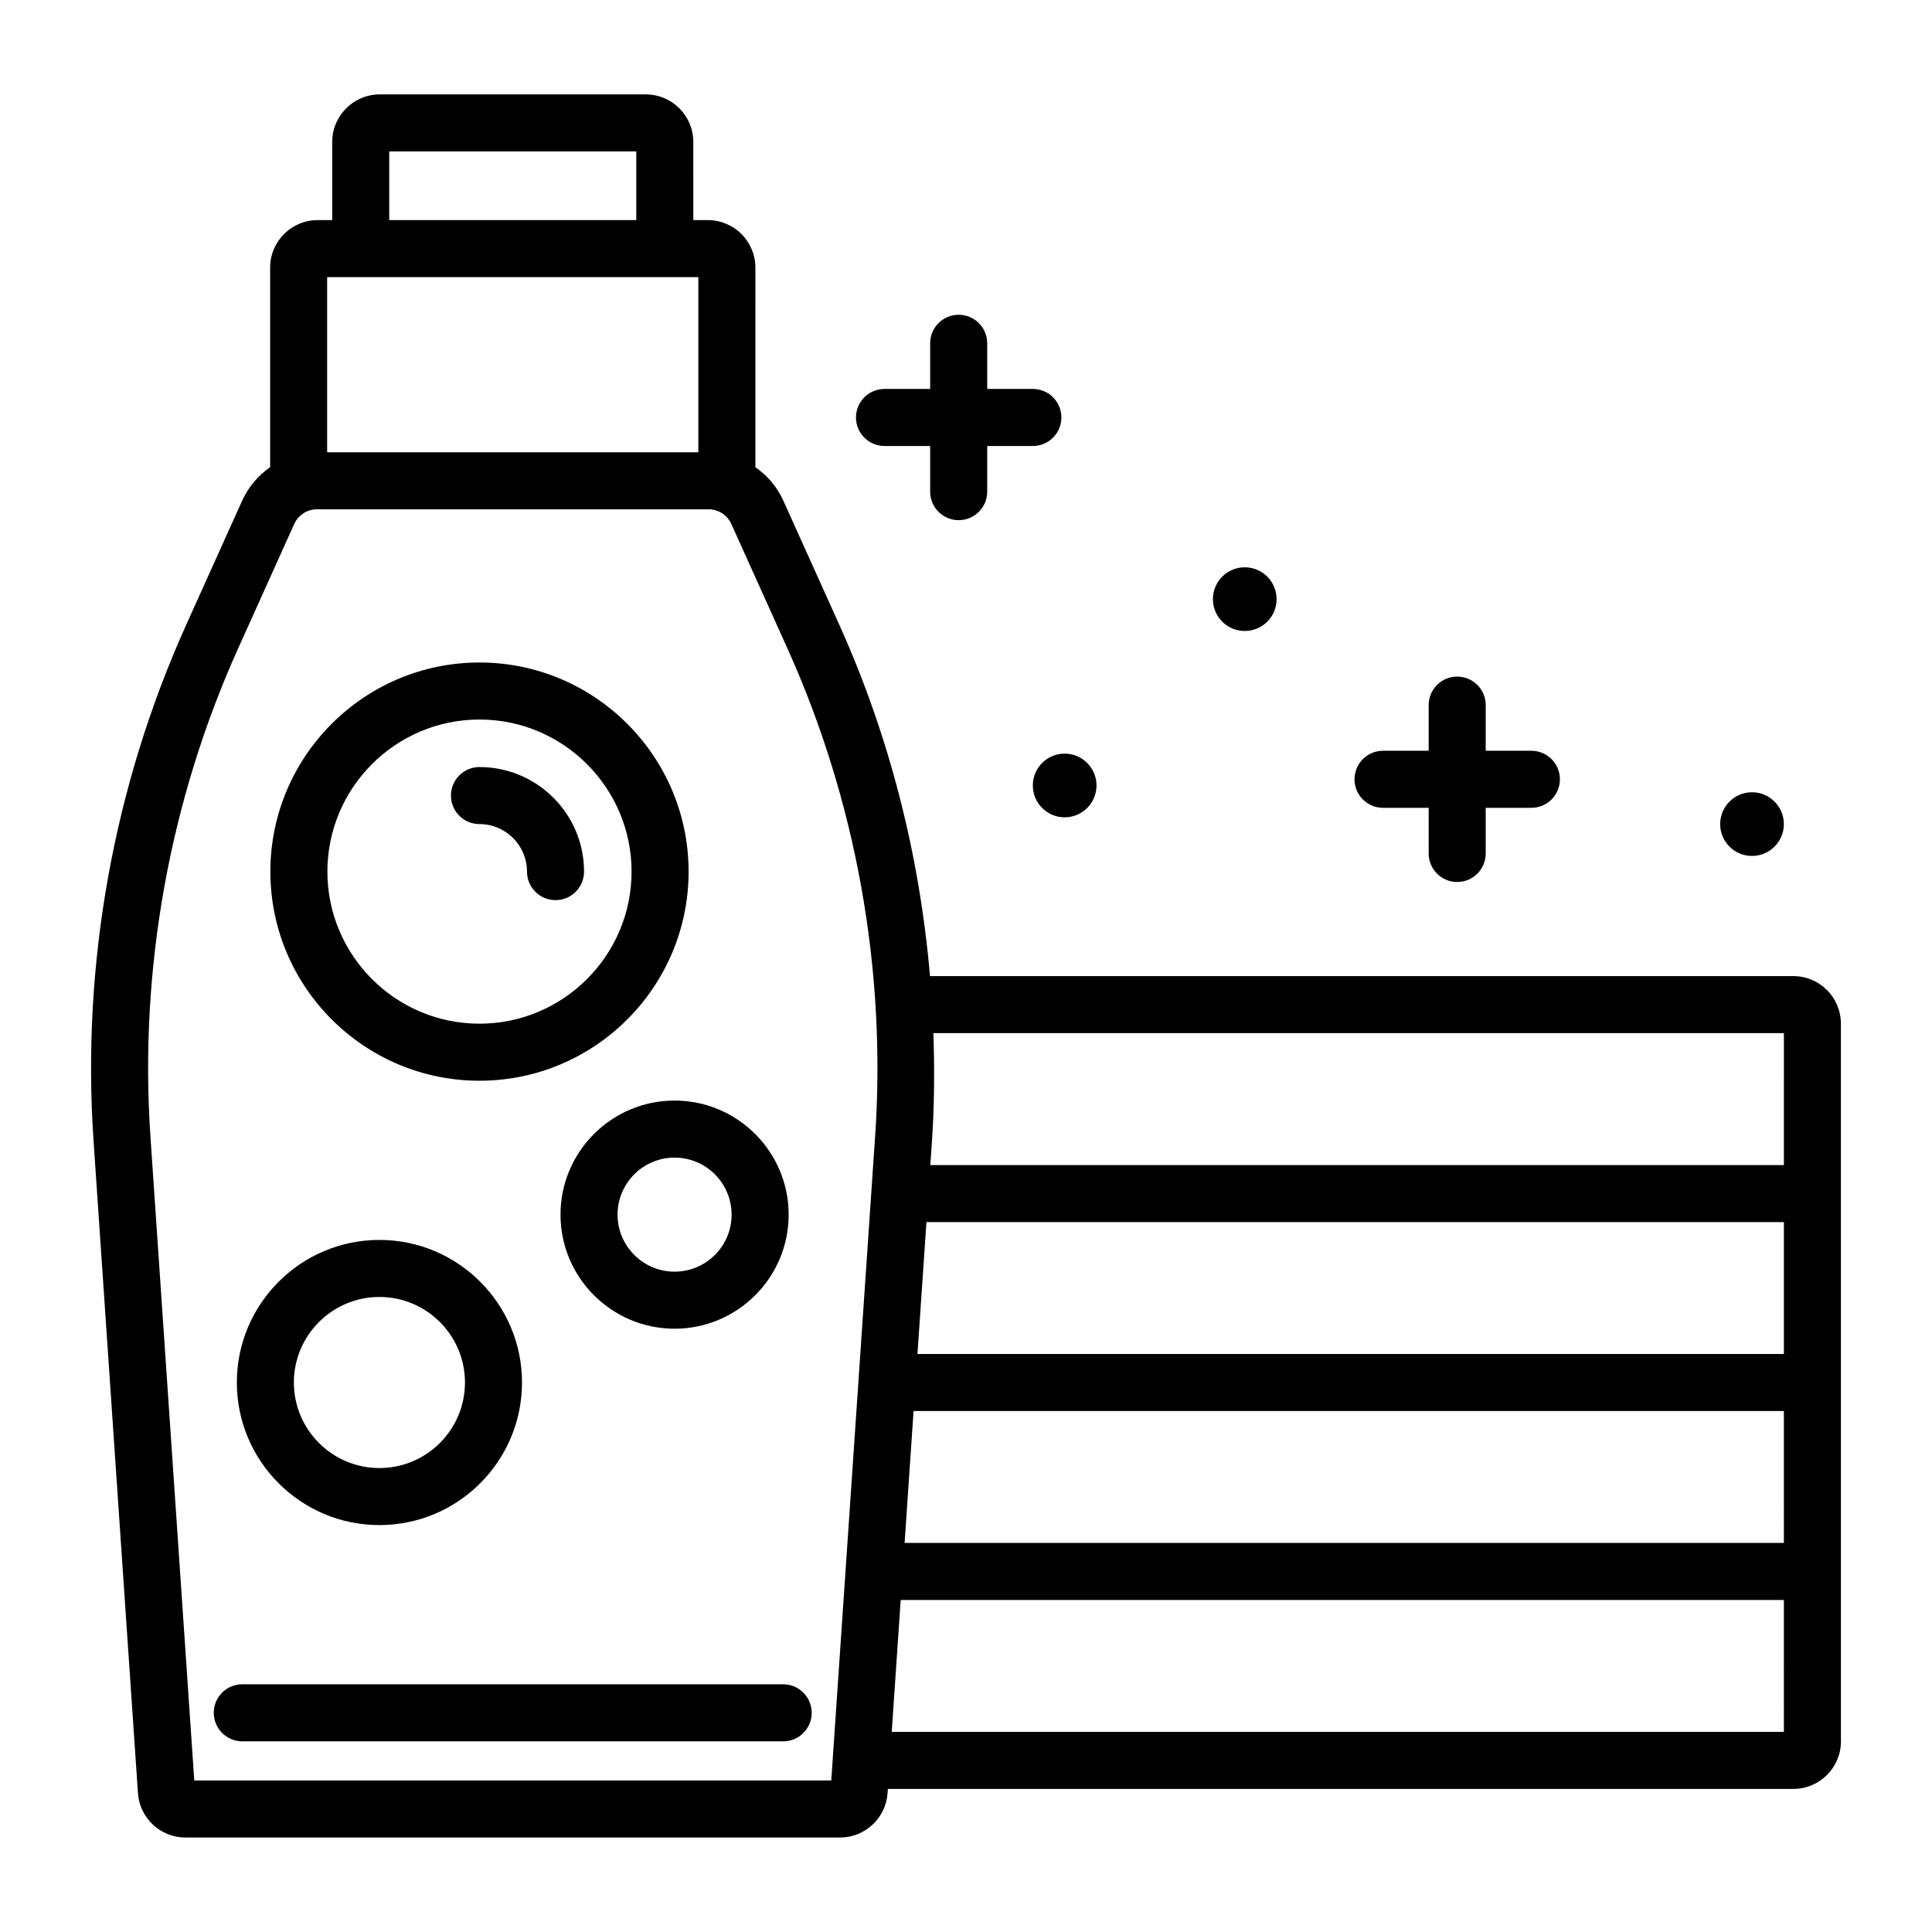
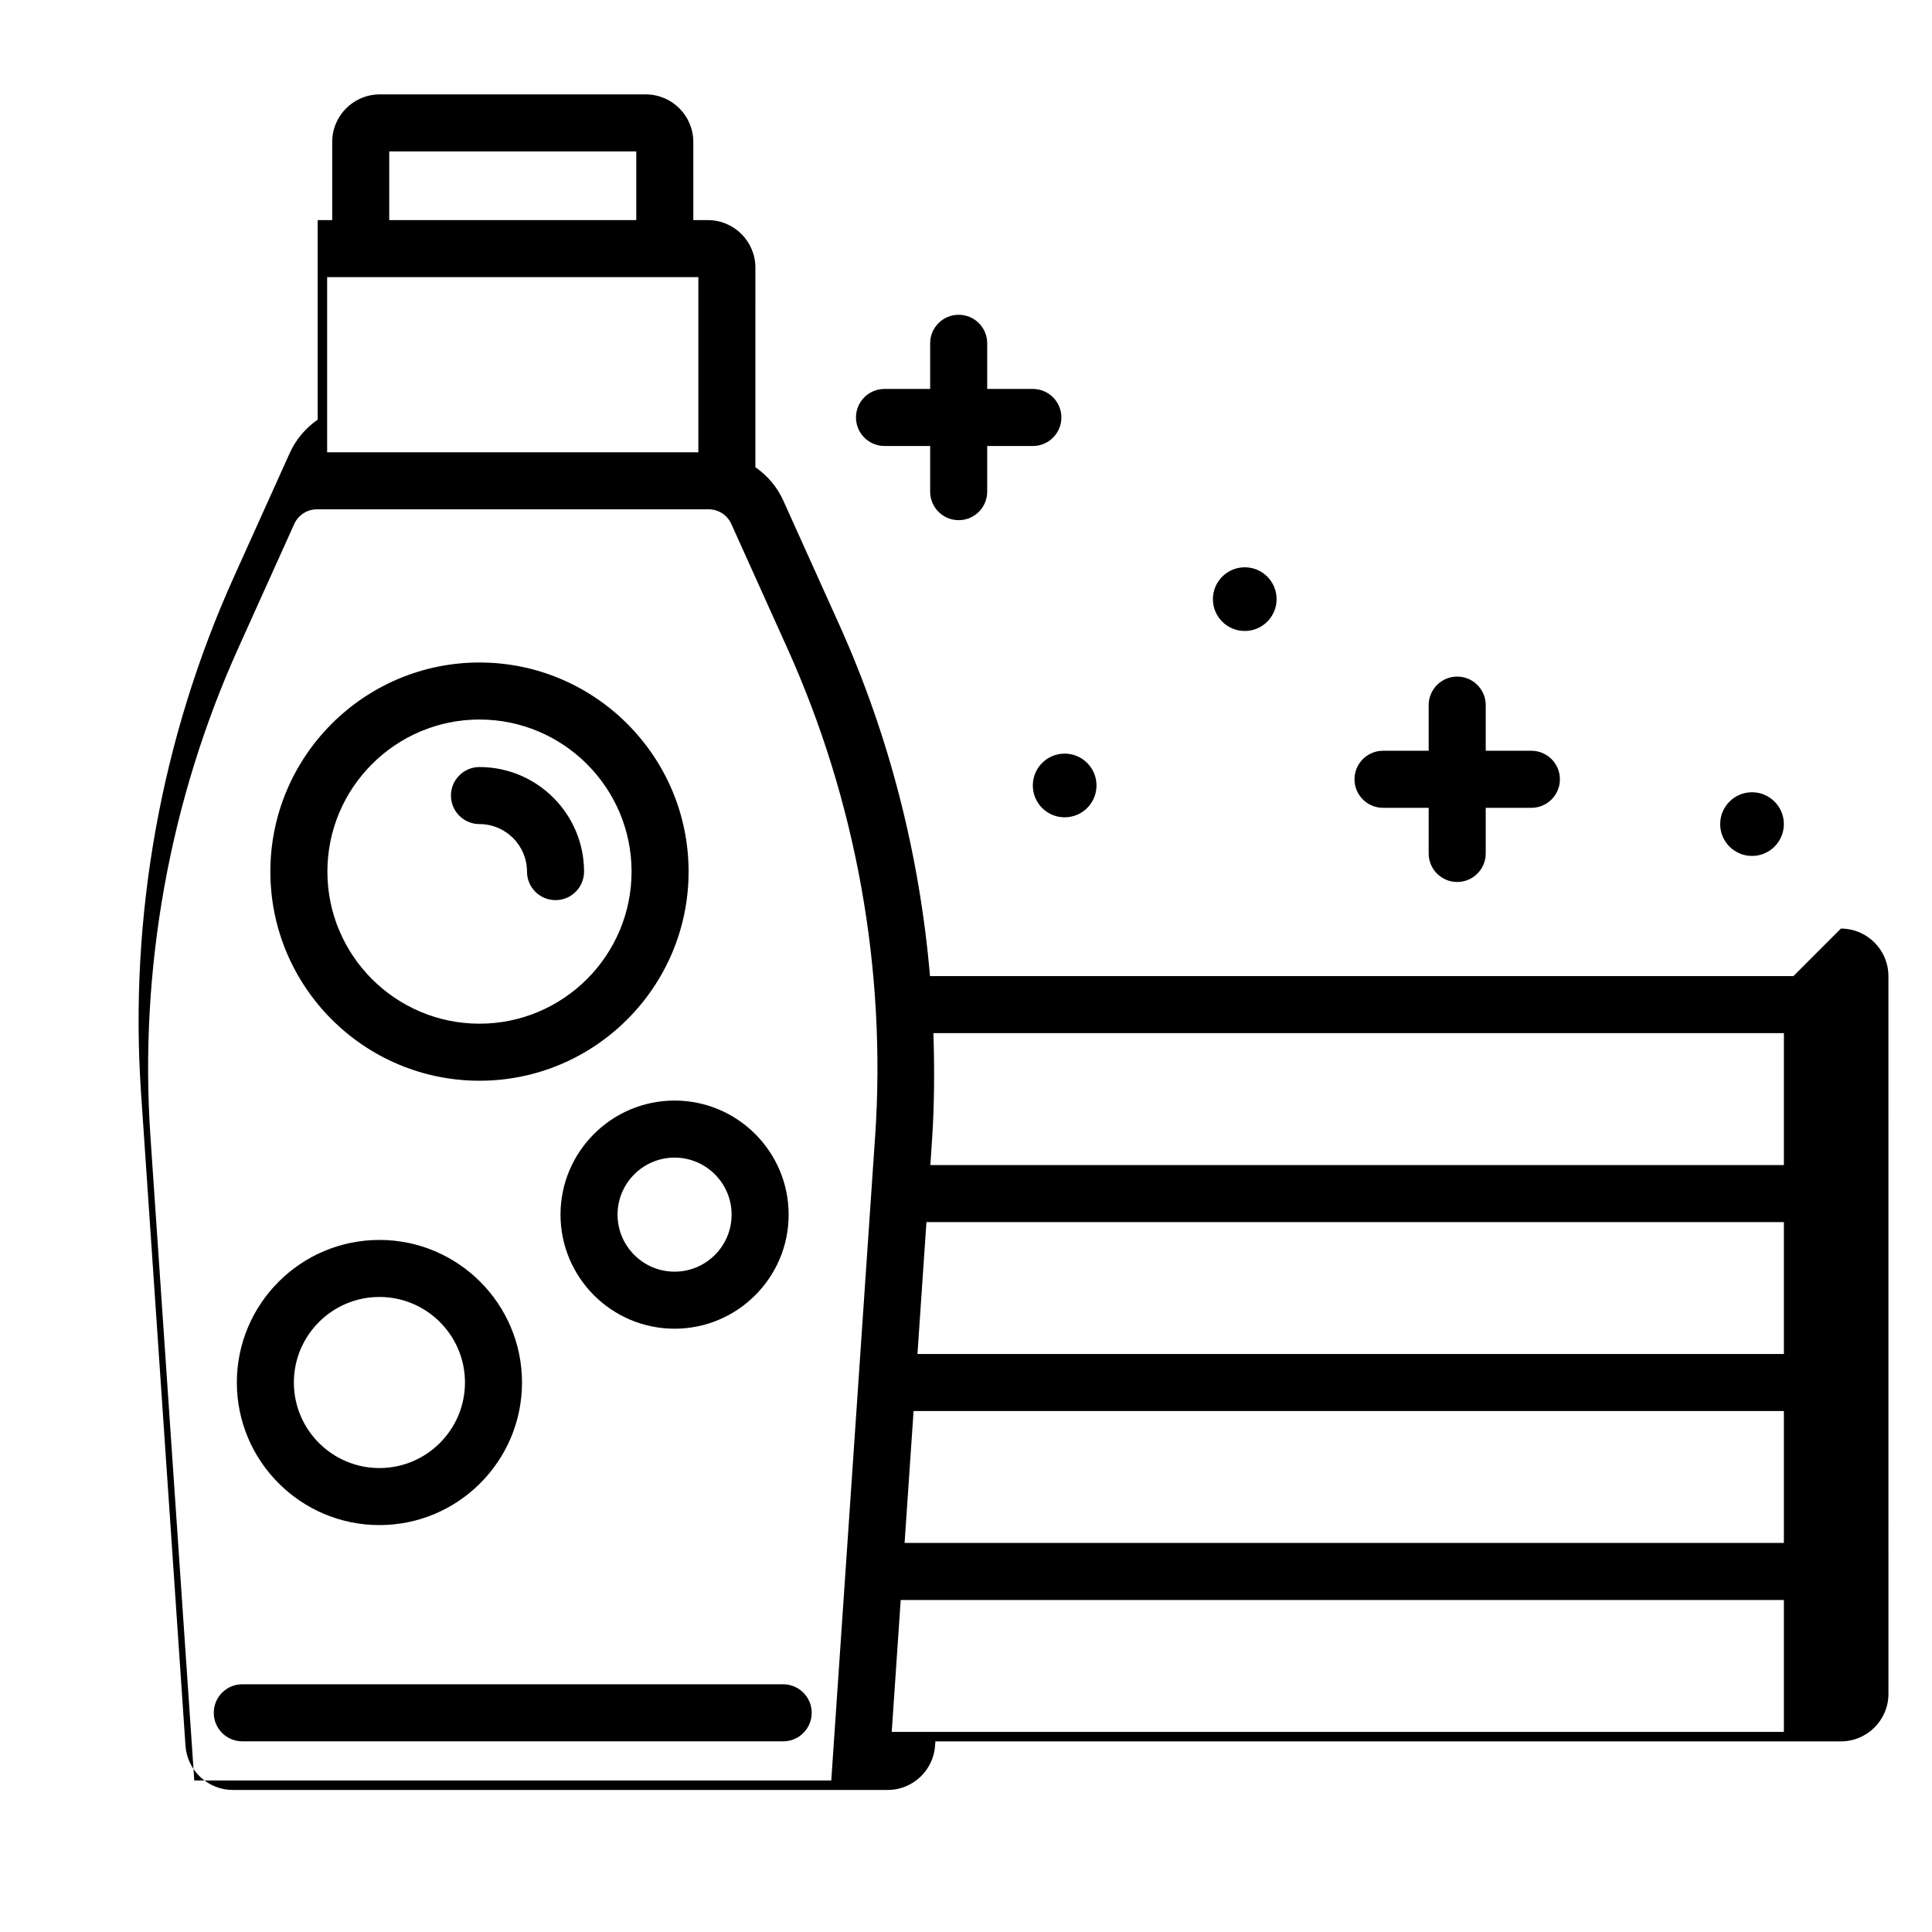
<svg xmlns="http://www.w3.org/2000/svg" fill="#000000" width="800px" height="800px" version="1.1" viewBox="144 144 512 512">
-   <path d="m619.27 402.68h-228.81c-2.75-32.082-10.773-63.676-24.031-93.09l-14.848-32.934c-1.641-3.641-4.242-6.644-7.398-8.844l0.004-52.887c0-6.945-5.652-12.594-12.594-12.594h-3.856l-0.004-20.719c0-6.945-5.652-12.594-12.594-12.594h-70.508c-6.945 0-12.594 5.652-12.594 12.594v20.715h-3.856c-6.945 0-12.594 5.652-12.594 12.594v52.887c-3.152 2.199-5.754 5.203-7.398 8.848l-14.844 32.93c-19.25 42.703-27.742 89.977-24.559 136.7l11.773 172.93c0.449 6.59 5.969 11.742 12.566 11.742h173.52c6.598 0 12.117-5.156 12.566-11.742l0.078-1.137h239.98c6.945 0 12.594-5.648 12.594-12.594l-0.008-190.21c0-6.949-5.648-12.598-12.594-12.598zm-372.12-218.55h65.469v18.195l-65.469 0.004zm-16.453 33.312h98.375v46.418h-98.375zm145.21 227.82-11.613 170.59h-168.81l-11.613-170.59c-3.016-44.258 5.027-89.027 23.258-129.47l14.844-32.926c1.066-2.367 3.43-3.894 6.023-3.894h103.79c2.594 0 4.961 1.527 6.023 3.891l14.844 32.93c18.23 40.441 26.273 85.207 23.262 129.46zm240.84 157.71h-236.43l2.379-34.961h234.05zm0-50.078h-233.02l2.379-34.957h230.64zm0-50.07h-229.61l2.379-34.957h227.23zm0-50.07h-226.2l0.441-6.469c0.645-9.492 0.684-19 0.375-28.492h225.39zm-345.68-22.348c30.559 0 55.418-24.859 55.418-55.418s-24.859-55.418-55.418-55.418c-30.559 0-55.418 24.859-55.418 55.418s24.859 55.418 55.418 55.418zm0-95.723c22.223 0 40.305 18.082 40.305 40.305s-18.082 40.301-40.305 40.301c-22.223 0-40.305-18.078-40.305-40.301s18.082-40.305 40.305-40.305zm-7.559 20.152c0-4.176 3.383-7.559 7.559-7.559 15.277 0 27.711 12.43 27.711 27.711 0 4.176-3.383 7.559-7.559 7.559-4.176 0-7.559-3.383-7.559-7.559 0-6.945-5.652-12.594-12.594-12.594-4.176 0-7.559-3.383-7.559-7.559zm-18.957 193.33c20.836 0 37.785-16.949 37.785-37.785s-16.949-37.785-37.785-37.785c-20.836 0-37.785 16.949-37.785 37.785s16.949 37.785 37.785 37.785zm0-60.457c12.5 0 22.672 10.168 22.672 22.672 0 12.5-10.168 22.672-22.672 22.672-12.5 0-22.672-10.168-22.672-22.672s10.168-22.672 22.672-22.672zm78.219-52.047c-16.668 0-30.23 13.559-30.23 30.23 0 16.668 13.559 30.23 30.23 30.23 16.668 0 30.23-13.559 30.23-30.23 0-16.668-13.559-30.23-30.23-30.23zm0 45.344c-8.336 0-15.113-6.781-15.113-15.113 0-8.336 6.781-15.113 15.113-15.113 8.336 0 15.113 6.781 15.113 15.113 0.004 8.336-6.777 15.113-15.113 15.113zm28.781 109.35c4.176 0 7.559 3.387 7.559 7.559s-3.383 7.559-7.559 7.559l-143.34-0.004c-4.176 0-7.559-3.387-7.559-7.559s3.383-7.559 7.559-7.559zm19.293-335.72c0-4.176 3.383-7.559 7.559-7.559h12.098v-12.098c0-4.176 3.383-7.559 7.559-7.559s7.559 3.383 7.559 7.559v12.098h12.098c4.172 0 7.559 3.383 7.559 7.559s-3.387 7.559-7.559 7.559h-12.098v12.098c0 4.176-3.383 7.559-7.559 7.559s-7.559-3.383-7.559-7.559v-12.098h-12.098c-4.176-0.004-7.559-3.387-7.559-7.559zm229.02 107.76c0-4.66 3.777-8.438 8.438-8.438 4.66 0 8.438 3.777 8.438 8.438s-3.777 8.438-8.438 8.438c-4.66 0.004-8.438-3.777-8.438-8.438zm-134.43-59.617c0-4.66 3.777-8.438 8.438-8.438s8.438 3.777 8.438 8.438-3.777 8.438-8.438 8.438c-4.66 0.004-8.438-3.773-8.438-8.438zm37.523 47.742c0-4.176 3.387-7.559 7.559-7.559h12.098v-12.098c0-4.176 3.387-7.559 7.559-7.559 4.172 0 7.559 3.383 7.559 7.559v12.098h12.098c4.172 0 7.559 3.383 7.559 7.559 0 4.176-3.387 7.559-7.559 7.559h-12.098v12.098c0 4.176-3.387 7.559-7.559 7.559-4.172 0-7.559-3.383-7.559-7.559v-12.098h-12.098c-4.172 0-7.559-3.383-7.559-7.559zm-76.809-6.801c4.66 0 8.438 3.777 8.438 8.438 0 4.66-3.777 8.438-8.438 8.438s-8.438-3.777-8.438-8.438c-0.004-4.66 3.773-8.438 8.438-8.438z" />
+   <path d="m619.27 402.68h-228.81c-2.75-32.082-10.773-63.676-24.031-93.09l-14.848-32.934c-1.641-3.641-4.242-6.644-7.398-8.844l0.004-52.887c0-6.945-5.652-12.594-12.594-12.594h-3.856l-0.004-20.719c0-6.945-5.652-12.594-12.594-12.594h-70.508c-6.945 0-12.594 5.652-12.594 12.594v20.715h-3.856v52.887c-3.152 2.199-5.754 5.203-7.398 8.848l-14.844 32.93c-19.25 42.703-27.742 89.977-24.559 136.7l11.773 172.93c0.449 6.59 5.969 11.742 12.566 11.742h173.52c6.598 0 12.117-5.156 12.566-11.742l0.078-1.137h239.98c6.945 0 12.594-5.648 12.594-12.594l-0.008-190.21c0-6.949-5.648-12.598-12.594-12.598zm-372.12-218.55h65.469v18.195l-65.469 0.004zm-16.453 33.312h98.375v46.418h-98.375zm145.21 227.82-11.613 170.59h-168.81l-11.613-170.59c-3.016-44.258 5.027-89.027 23.258-129.47l14.844-32.926c1.066-2.367 3.43-3.894 6.023-3.894h103.79c2.594 0 4.961 1.527 6.023 3.891l14.844 32.93c18.23 40.441 26.273 85.207 23.262 129.46zm240.84 157.71h-236.43l2.379-34.961h234.05zm0-50.078h-233.02l2.379-34.957h230.64zm0-50.07h-229.61l2.379-34.957h227.23zm0-50.07h-226.2l0.441-6.469c0.645-9.492 0.684-19 0.375-28.492h225.39zm-345.68-22.348c30.559 0 55.418-24.859 55.418-55.418s-24.859-55.418-55.418-55.418c-30.559 0-55.418 24.859-55.418 55.418s24.859 55.418 55.418 55.418zm0-95.723c22.223 0 40.305 18.082 40.305 40.305s-18.082 40.301-40.305 40.301c-22.223 0-40.305-18.078-40.305-40.301s18.082-40.305 40.305-40.305zm-7.559 20.152c0-4.176 3.383-7.559 7.559-7.559 15.277 0 27.711 12.43 27.711 27.711 0 4.176-3.383 7.559-7.559 7.559-4.176 0-7.559-3.383-7.559-7.559 0-6.945-5.652-12.594-12.594-12.594-4.176 0-7.559-3.383-7.559-7.559zm-18.957 193.33c20.836 0 37.785-16.949 37.785-37.785s-16.949-37.785-37.785-37.785c-20.836 0-37.785 16.949-37.785 37.785s16.949 37.785 37.785 37.785zm0-60.457c12.5 0 22.672 10.168 22.672 22.672 0 12.5-10.168 22.672-22.672 22.672-12.5 0-22.672-10.168-22.672-22.672s10.168-22.672 22.672-22.672zm78.219-52.047c-16.668 0-30.23 13.559-30.23 30.23 0 16.668 13.559 30.23 30.23 30.23 16.668 0 30.23-13.559 30.23-30.23 0-16.668-13.559-30.23-30.23-30.23zm0 45.344c-8.336 0-15.113-6.781-15.113-15.113 0-8.336 6.781-15.113 15.113-15.113 8.336 0 15.113 6.781 15.113 15.113 0.004 8.336-6.777 15.113-15.113 15.113zm28.781 109.35c4.176 0 7.559 3.387 7.559 7.559s-3.383 7.559-7.559 7.559l-143.34-0.004c-4.176 0-7.559-3.387-7.559-7.559s3.383-7.559 7.559-7.559zm19.293-335.72c0-4.176 3.383-7.559 7.559-7.559h12.098v-12.098c0-4.176 3.383-7.559 7.559-7.559s7.559 3.383 7.559 7.559v12.098h12.098c4.172 0 7.559 3.383 7.559 7.559s-3.387 7.559-7.559 7.559h-12.098v12.098c0 4.176-3.383 7.559-7.559 7.559s-7.559-3.383-7.559-7.559v-12.098h-12.098c-4.176-0.004-7.559-3.387-7.559-7.559zm229.02 107.76c0-4.66 3.777-8.438 8.438-8.438 4.66 0 8.438 3.777 8.438 8.438s-3.777 8.438-8.438 8.438c-4.66 0.004-8.438-3.777-8.438-8.438zm-134.43-59.617c0-4.66 3.777-8.438 8.438-8.438s8.438 3.777 8.438 8.438-3.777 8.438-8.438 8.438c-4.66 0.004-8.438-3.773-8.438-8.438zm37.523 47.742c0-4.176 3.387-7.559 7.559-7.559h12.098v-12.098c0-4.176 3.387-7.559 7.559-7.559 4.172 0 7.559 3.383 7.559 7.559v12.098h12.098c4.172 0 7.559 3.383 7.559 7.559 0 4.176-3.387 7.559-7.559 7.559h-12.098v12.098c0 4.176-3.387 7.559-7.559 7.559-4.172 0-7.559-3.383-7.559-7.559v-12.098h-12.098c-4.172 0-7.559-3.383-7.559-7.559zm-76.809-6.801c4.66 0 8.438 3.777 8.438 8.438 0 4.66-3.777 8.438-8.438 8.438s-8.438-3.777-8.438-8.438c-0.004-4.66 3.773-8.438 8.438-8.438z" />
</svg>